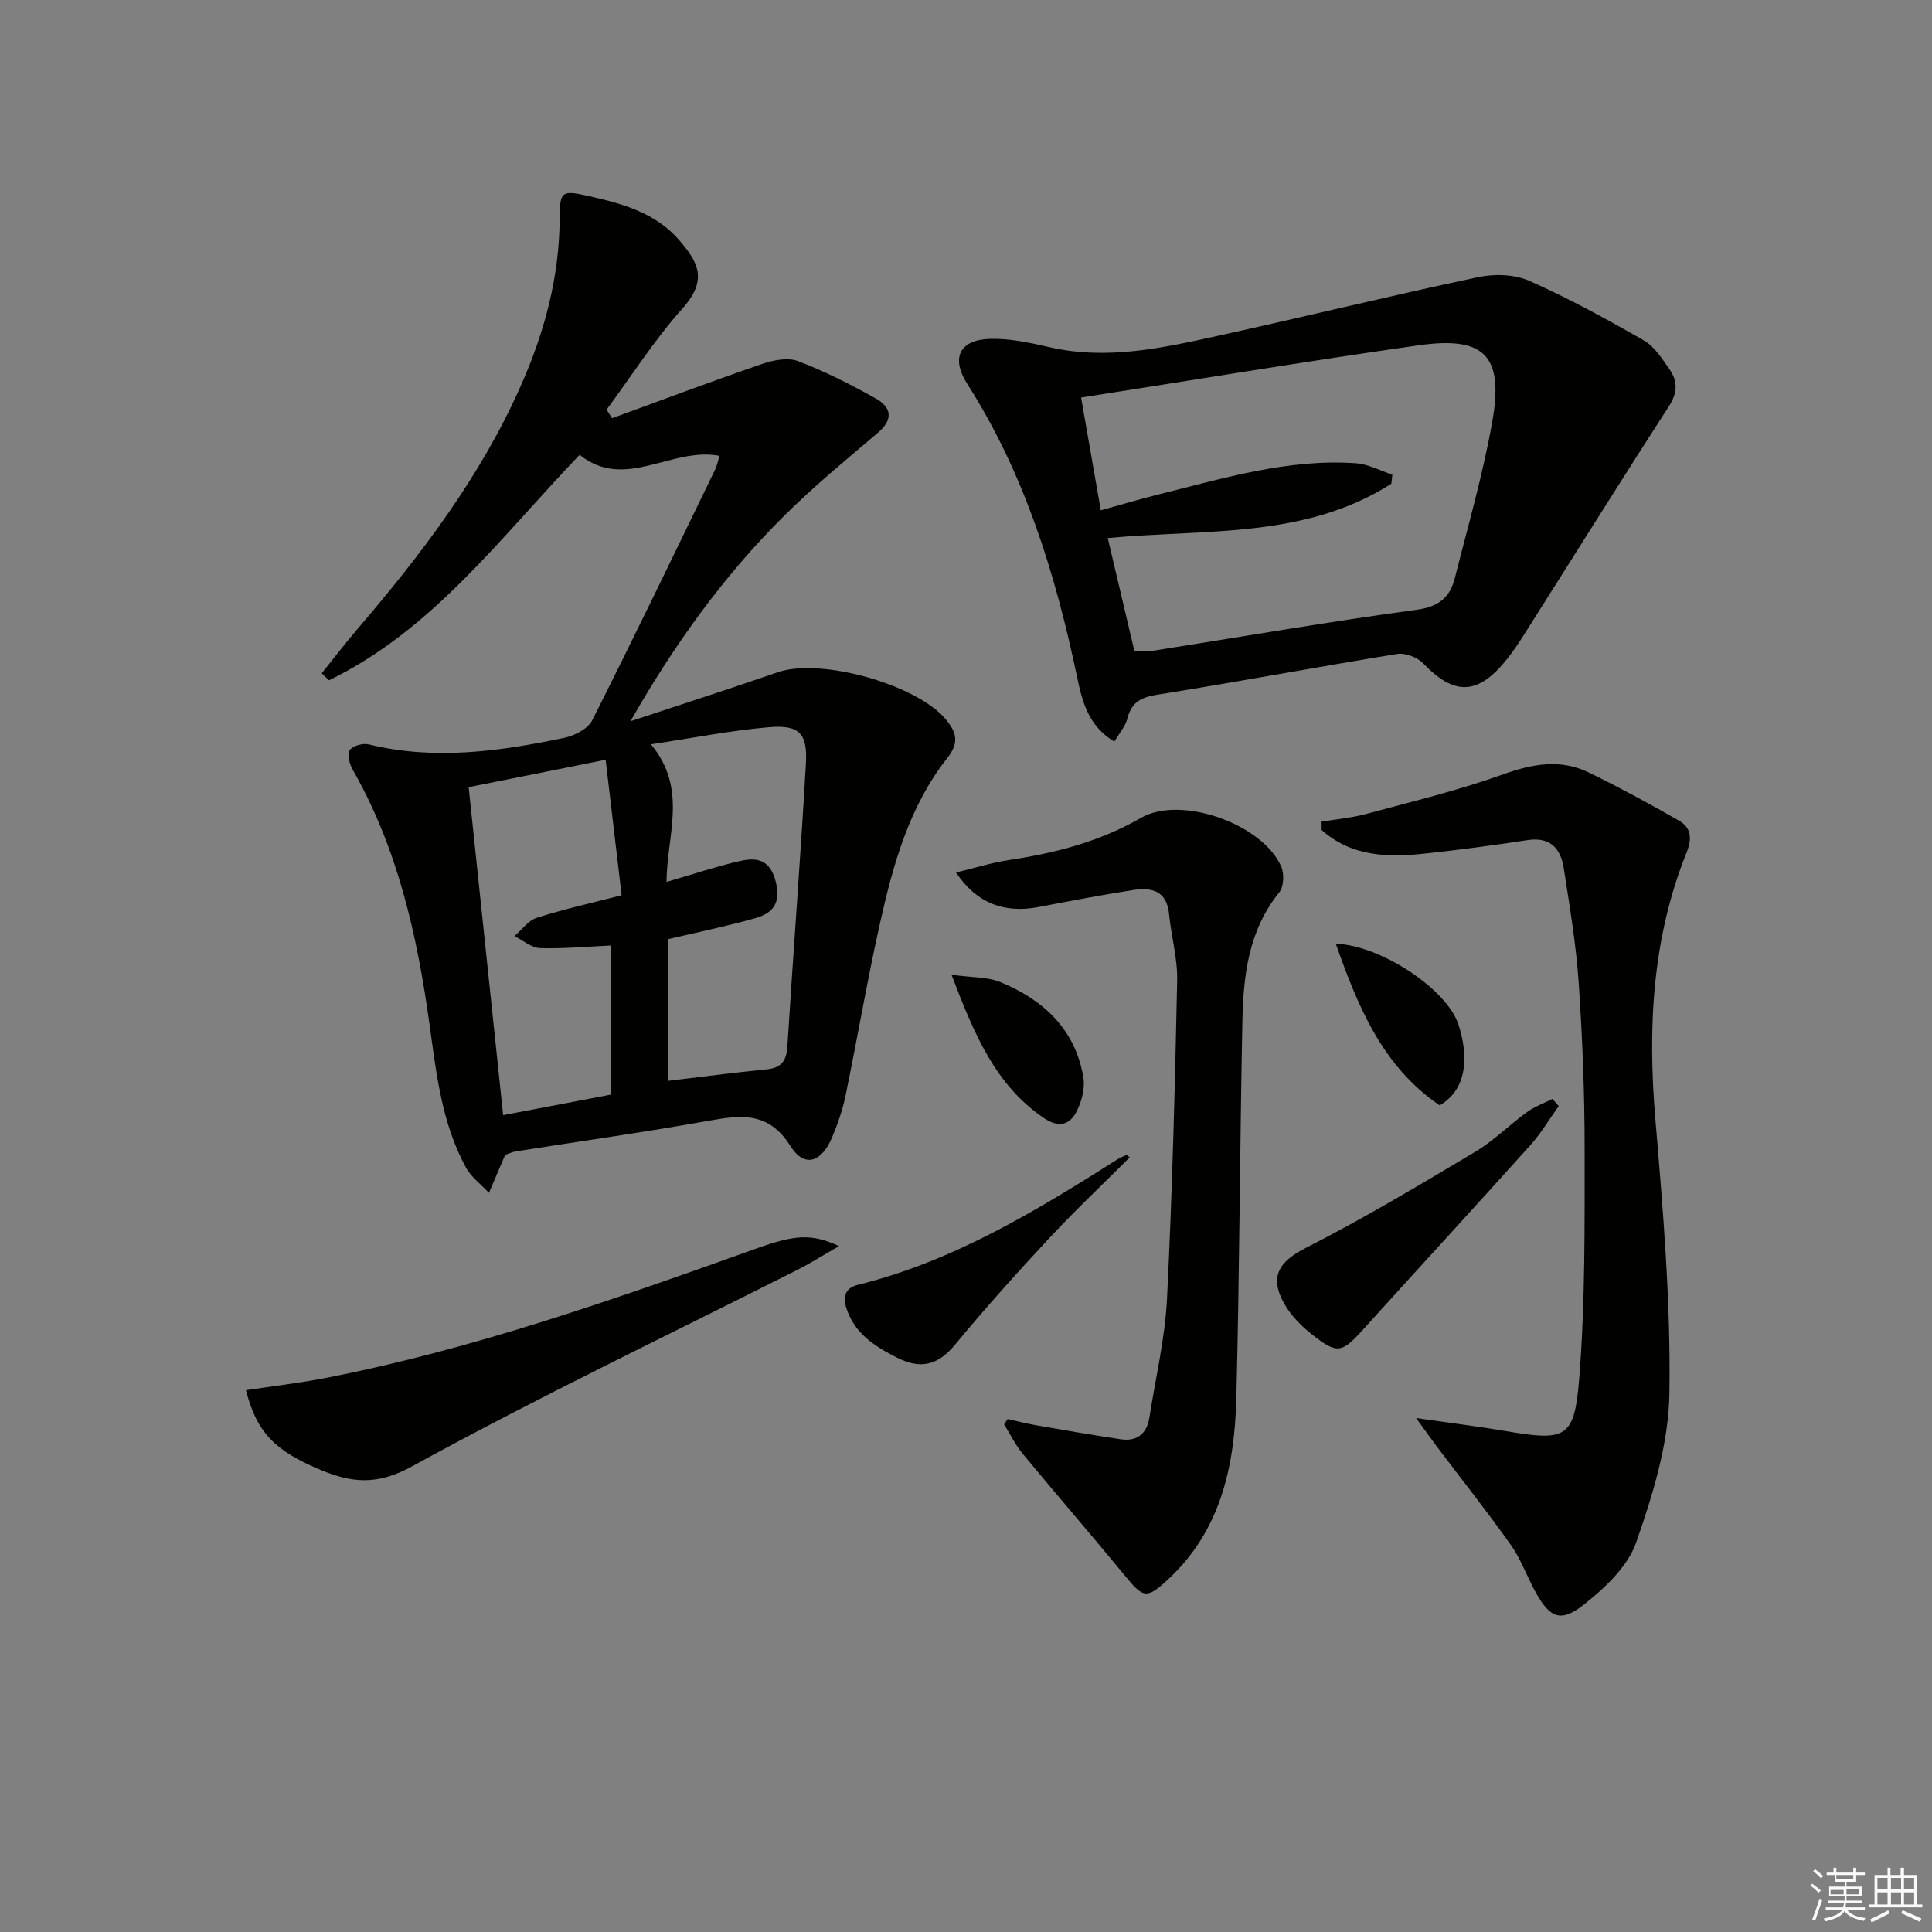
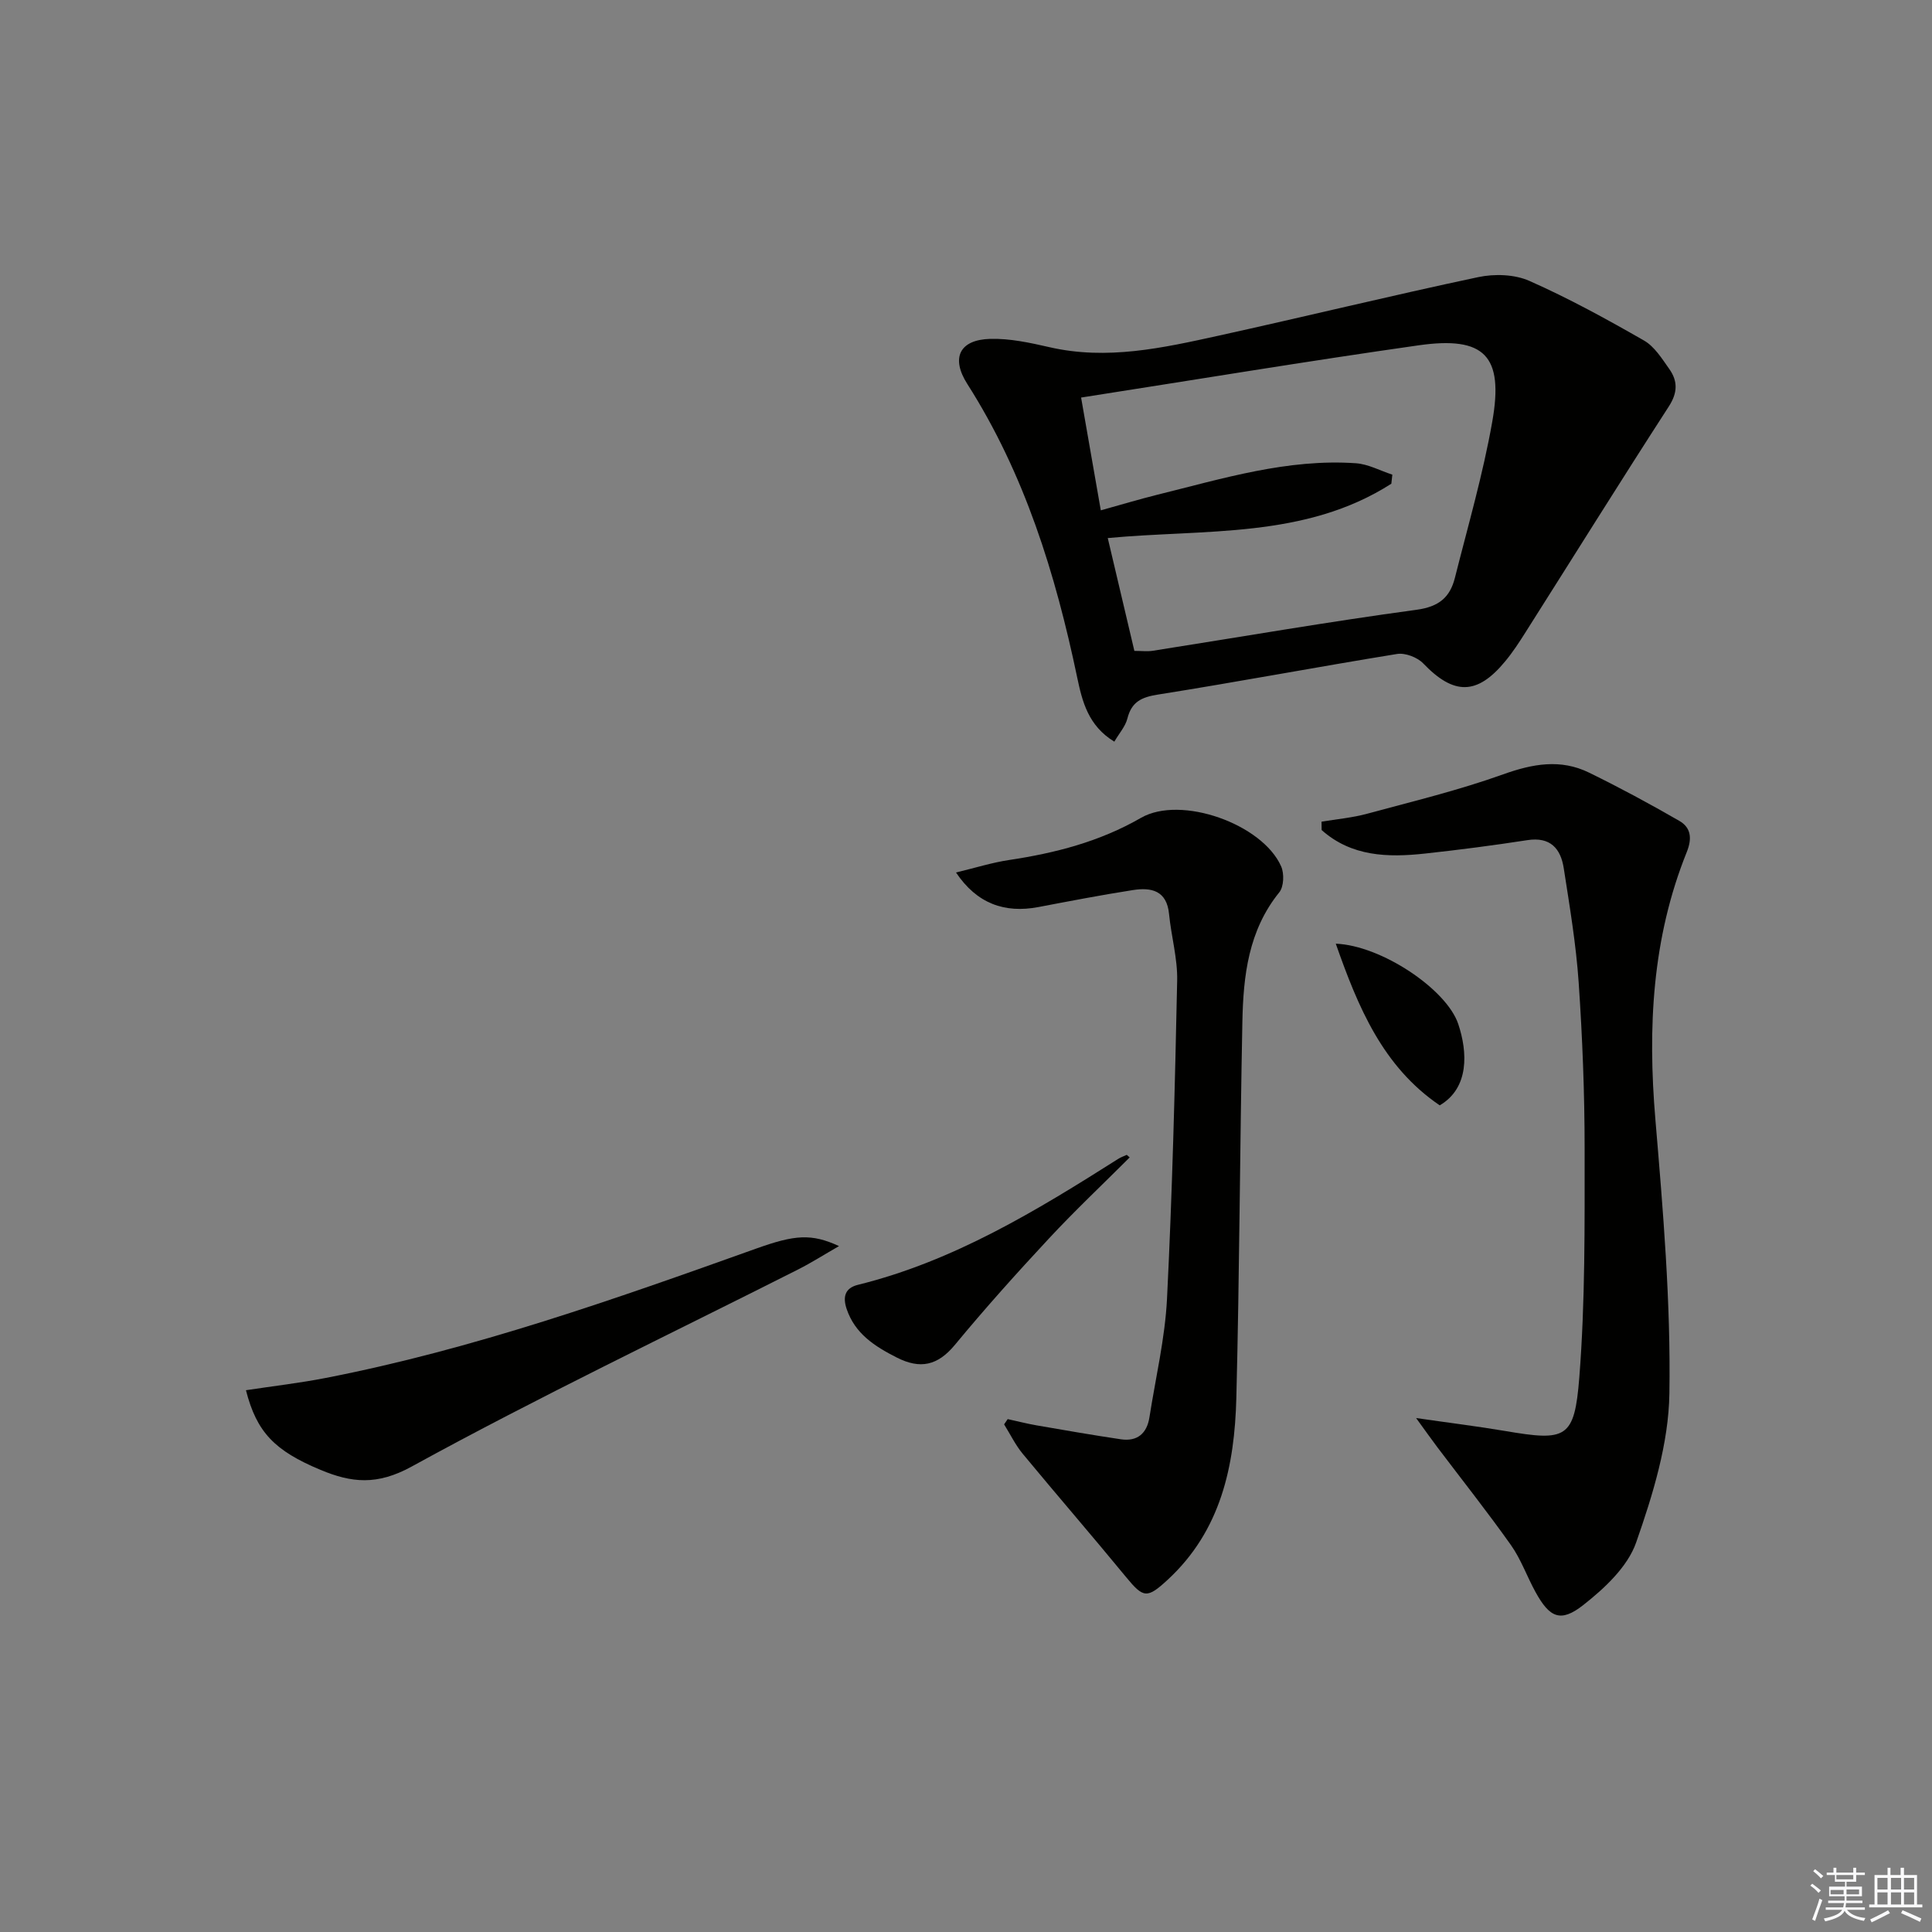
<svg xmlns="http://www.w3.org/2000/svg" enable-background="new 0 0 400 400" viewBox="0 0 400 400">
  <rect x="0" y="0" width="400" height="400" fill="#808080" stroke="none" />
  <g fill="#010100">
-     <path d="m66.61 139.4c2.46-3.06 4.85-6.19 7.4-9.17 13.35-15.59 25.7-31.83 34.01-50.8 4.78-10.91 7.8-22.19 7.85-34.2.02-5.74.43-5.9 6.18-4.6 6.89 1.55 13.67 3.46 18.5 9.01 4.06 4.66 6.02 8.33.77 14.2-5.8 6.49-10.53 13.94-15.73 20.97.38.59.76 1.18 1.13 1.78 10.36-3.78 20.68-7.67 31.11-11.25 2.3-.79 5.3-1.38 7.41-.57 5.55 2.12 10.9 4.83 16.09 7.74 3.22 1.8 3.69 4.31.44 7.08-6.59 5.6-13.29 11.12-19.42 17.2-12.55 12.45-22.81 26.74-31.82 42.54 10.18-3.38 20.4-6.66 30.54-10.16 8.86-3.06 29.05 2.6 34.91 9.96 2.07 2.6 2.63 4.66.15 7.81-7.91 10.02-11.24 22.12-13.96 34.31-2.64 11.8-4.66 23.74-7.11 35.59-.6 2.9-1.59 5.77-2.73 8.51-2.21 5.35-5.79 6.51-8.67 1.94-4.55-7.22-10.23-6.44-17-5.24-13.24 2.37-26.56 4.23-39.85 6.33-.8.13-1.55.51-2.22.74-.2.46-.33.76-.46 1.06-.97 2.26-1.93 4.53-2.9 6.79-1.62-1.75-3.68-3.25-4.78-5.28-5.03-9.25-6.12-19.53-7.54-29.75-2.56-18.34-6.56-36.27-15.89-52.59-.66-1.16-1.18-3.19-.61-4.04.61-.91 2.74-1.49 3.95-1.19 13.64 3.34 27.09 1.44 40.48-1.36 2.13-.45 4.88-1.86 5.77-3.62 8.68-17.21 17.03-34.58 25.45-51.92.41-.85.58-1.82.9-2.84-9.93-1.92-19.56 7.35-28.95-.21-16.38 17.04-30.35 36.2-51.89 46.68-.5-.48-1-.96-1.51-1.45zm62.09 45.95c-1.11-9.36-2.19-18.51-3.31-28.05-9.54 1.91-18.76 3.76-28.36 5.68 2.4 22.83 4.75 45.22 7.14 67.9 7.89-1.51 15.16-2.89 22.39-4.27 0-10.61 0-20.83 0-30.86-5.17.23-9.98.7-14.77.54-1.79-.06-3.52-1.61-5.28-2.48 1.52-1.3 2.84-3.22 4.59-3.78 5.64-1.8 11.45-3.09 17.6-4.68zm9.31-2.76c5.5-1.59 10.37-3.24 15.36-4.36 3.5-.79 6.16-.14 7.27 4.44 1.09 4.51-.8 6.45-4.3 7.44-5.98 1.69-12.08 2.93-18.07 4.35v29.32c7.02-.83 13.72-1.72 20.44-2.38 3.08-.3 4.12-1.76 4.31-4.77 1.22-19.53 2.72-39.05 3.84-58.59.35-6.22-1.4-8.01-7.64-7.48-7.85.67-15.63 2.22-24.46 3.54 7.76 9.29 3.24 18.93 3.25 28.49z" />
    <path d="m230.71 153.55c-5.43-3.3-6.65-8.35-7.7-13.34-4.49-21.41-10.86-42.08-22.75-60.73-3.42-5.37-1.62-9.15 4.76-9.32 4.07-.11 8.24.8 12.26 1.72 11.92 2.74 23.46.16 34.96-2.37 17.95-3.95 35.81-8.32 53.79-12.13 3.37-.72 7.54-.59 10.62.78 8.14 3.6 15.99 7.91 23.72 12.34 2.17 1.24 3.72 3.75 5.24 5.9 1.77 2.5 1.75 4.9-.11 7.77-10 15.46-19.74 31.1-29.6 46.65-1.33 2.11-2.7 4.22-4.29 6.13-5.81 7.03-10.63 6.99-16.95.4-1.22-1.27-3.74-2.23-5.43-1.95-16.53 2.68-32.99 5.79-49.53 8.41-3.42.54-5.42 1.53-6.29 4.96-.41 1.63-1.69 3.04-2.7 4.78zm4.15-18.79c1.51 0 2.68.15 3.79-.02 18.2-2.86 36.37-6.02 54.62-8.49 4.67-.63 6.94-2.6 7.95-6.61 2.71-10.75 5.82-21.45 7.74-32.35 2.41-13.65-1.59-17.73-15.22-15.8-23.14 3.29-46.2 7.12-69.91 10.82 1.29 7.39 2.67 15.29 4.08 23.35 4.35-1.21 8-2.31 11.7-3.23 13.52-3.34 26.95-7.5 41.12-6.52 2.56.18 5.03 1.55 7.54 2.36-.07.63-.14 1.26-.21 1.88-17.88 11.44-38.57 9.35-58.71 11.25 1.86 7.85 3.67 15.56 5.51 23.36z" />
    <path d="m273.61 170.12c3.16-.53 6.38-.81 9.46-1.65 9.43-2.55 18.96-4.86 28.14-8.15 6.12-2.19 11.89-3.24 17.78-.36 6.34 3.1 12.57 6.46 18.69 9.99 2.39 1.38 2.7 3.58 1.55 6.45-7.19 17.84-8.11 36.38-6.5 55.38 1.59 18.87 3.2 37.84 2.9 56.74-.16 10.35-3.42 20.94-6.89 30.85-1.76 5.03-6.56 9.5-10.97 12.96-4.69 3.68-6.95 2.56-9.85-2.7-1.77-3.21-3-6.77-5.09-9.73-4.89-6.9-10.15-13.53-15.25-20.28-1.25-1.66-2.45-3.36-4.39-6.03 6.98 1.01 12.69 1.71 18.37 2.67 12.7 2.16 14.42 1.66 15.42-11.09 1.23-15.71 1.1-31.54 1.1-47.32 0-11.47-.45-22.96-1.23-34.4-.54-7.93-1.87-15.81-3.09-23.68-.63-4.07-2.76-6.56-7.52-5.83-7.05 1.09-14.12 2.01-21.21 2.78-7.7.84-15.23.63-21.4-4.87-.01-.57-.02-1.15-.02-1.73z" />
    <path d="m197.93 180.64c4.11-.99 7.49-2.06 10.96-2.58 9.6-1.44 18.77-3.8 27.33-8.73 8.28-4.76 25.17 1.28 29.03 10.05.66 1.49.56 4.2-.39 5.37-6.4 7.91-7.45 17.29-7.64 26.82-.52 25.96-.59 51.92-1.25 77.88-.36 14.04-3.18 27.43-14.2 37.61-4.27 3.95-5.04 3.82-8.61-.52-7.05-8.58-14.33-16.98-21.41-25.54-1.52-1.84-2.59-4.06-3.86-6.1.25-.36.49-.73.74-1.09 1.98.43 3.95.94 5.95 1.29 5.82 1.01 11.64 2.02 17.49 2.89 3.41.5 5.39-1.22 5.91-4.56 1.28-8.19 3.23-16.35 3.64-24.59 1.09-21.91 1.64-43.86 2.1-65.8.1-4.59-1.23-9.19-1.68-13.8-.47-4.89-3.69-5.55-7.48-4.96-6.55 1.02-13.07 2.28-19.59 3.52-6.97 1.31-12.71-.7-17.04-7.16z" />
    <path d="m50.92 287.83c5.73-.87 11.14-1.49 16.46-2.53 30.6-5.95 59.89-16.32 89.14-26.78 8.05-2.88 11.46-3.17 17.19-.53-3.19 1.83-5.76 3.47-8.47 4.84-26.72 13.5-53.77 26.4-80 40.8-7.21 3.96-12.47 3.36-18.89.69-9.48-3.97-13.2-7.76-15.43-16.49z" />
-     <path d="m322.72 229c-1.95 2.71-3.66 5.63-5.88 8.1-11.45 12.75-23.06 25.37-34.56 38.09-4.49 4.97-5.38 5.24-10.66 1.09-2.17-1.71-4.26-3.82-5.63-6.19-3.34-5.79-1.19-8.91 4.48-11.79 11.95-6.07 23.48-12.99 35-19.86 3.82-2.28 7.04-5.56 10.67-8.19 1.58-1.15 3.5-1.83 5.26-2.73.44.49.88.99 1.32 1.48z" />
    <path d="m233.89 239.63c-5.59 5.59-11.36 11.02-16.74 16.81-6.67 7.16-13.22 14.46-19.45 22-3.56 4.3-7.17 5.09-12.04 2.62-4.56-2.32-8.65-4.92-10.38-10.08-.81-2.43-.38-4.3 2.34-4.97 19.81-4.89 36.93-15.33 53.9-26.08.54-.34 1.17-.56 1.76-.83.2.17.4.35.61.53z" />
-     <path d="m197 201.81c4.29.6 7.48.43 10.14 1.53 8.9 3.67 15.49 9.76 17.16 19.72.37 2.19-.32 4.86-1.33 6.92-1.45 2.95-3.73 3.62-6.89 1.47-9.95-6.8-14.3-17.11-19.08-29.64z" />
    <path d="m298.08 228.85c-11.81-8.02-16.92-20.37-21.52-33.47 9.4.36 22.93 9.42 25.35 16.62 1.95 5.81 2.32 13.25-3.83 16.85z" />
  </g>
  <path d="m374.8 390.4.4-.4c.7.5 1.3 1 1.8 1.4l-.5.5c-.5-.6-1.1-1.1-1.7-1.5zm1 7.3-.6-.3c.5-1.4 1.1-2.8 1.5-4.3.2.1.4.2.6.3-.5 1.3-1 2.8-1.5 4.3zm-.4-10.3.4-.4c.4.3 1 .8 1.7 1.4l-.5.5c-.4-.5-1-1-1.6-1.5zm2.5.3h1.7v-1h.6v1h3.5v-1h.6v1h1.8v.5h-1.8v1.4h-2v1h3.2v2h-3.2v.9h3.3v.5h-3.4c0 .3-.1.6-.1.9h4v.5h-3.7c.7.9 1.9 1.5 3.8 1.7-.1.2-.2.4-.3.6-2.1-.4-3.5-1.1-4-2.1-.4 1-1.8 1.7-4 2.2-.1-.2-.2-.4-.3-.6 2.1-.4 3.4-1 3.8-1.8h-3.4v-.5h3.6c.1-.3.1-.6.2-.9h-3.3v-.5h3.4c0-.3 0-.6 0-.9h-3.2v-2h3.3v-1h-2.1v-1.4h-1.7v-.5zm1.1 3.5v1h2.7c0-.3 0-.4 0-.4 0-.1 0-.2 0-.2 0-.1 0-.2 0-.3h-2.7zm1.2-3v.9h3.5v-.9zm4.7 3h-2.6v.6.4h2.6z" fill="#fafafb" />
  <path d="m393.6 386.7h.6v1.5h2.7v6.1h1.1v.6h-11v-.6h1.1v-6.1h2.7v-1.5h.6v1.5h2.1v-1.5zm-2.7 8.8.4.6c-1.2.6-2.5 1.3-3.8 1.9-.1-.2-.2-.4-.3-.6 1.2-.6 2.5-1.2 3.7-1.9zm-2.2-6.7v2.4h2.1v-2.4zm0 3v2.5h2.1v-2.5zm2.8-3v2.4h2.1v-2.4zm0 3v2.5h2.1v-2.5zm6 6.1c-1.4-.7-2.7-1.3-3.9-1.8l.3-.6c1.5.6 2.7 1.2 3.9 1.7zm-1.2-9.1h-2.1v2.4h2.1zm-2.1 3v2.5h2.1v-2.5z" fill="#fafafb" />
</svg>